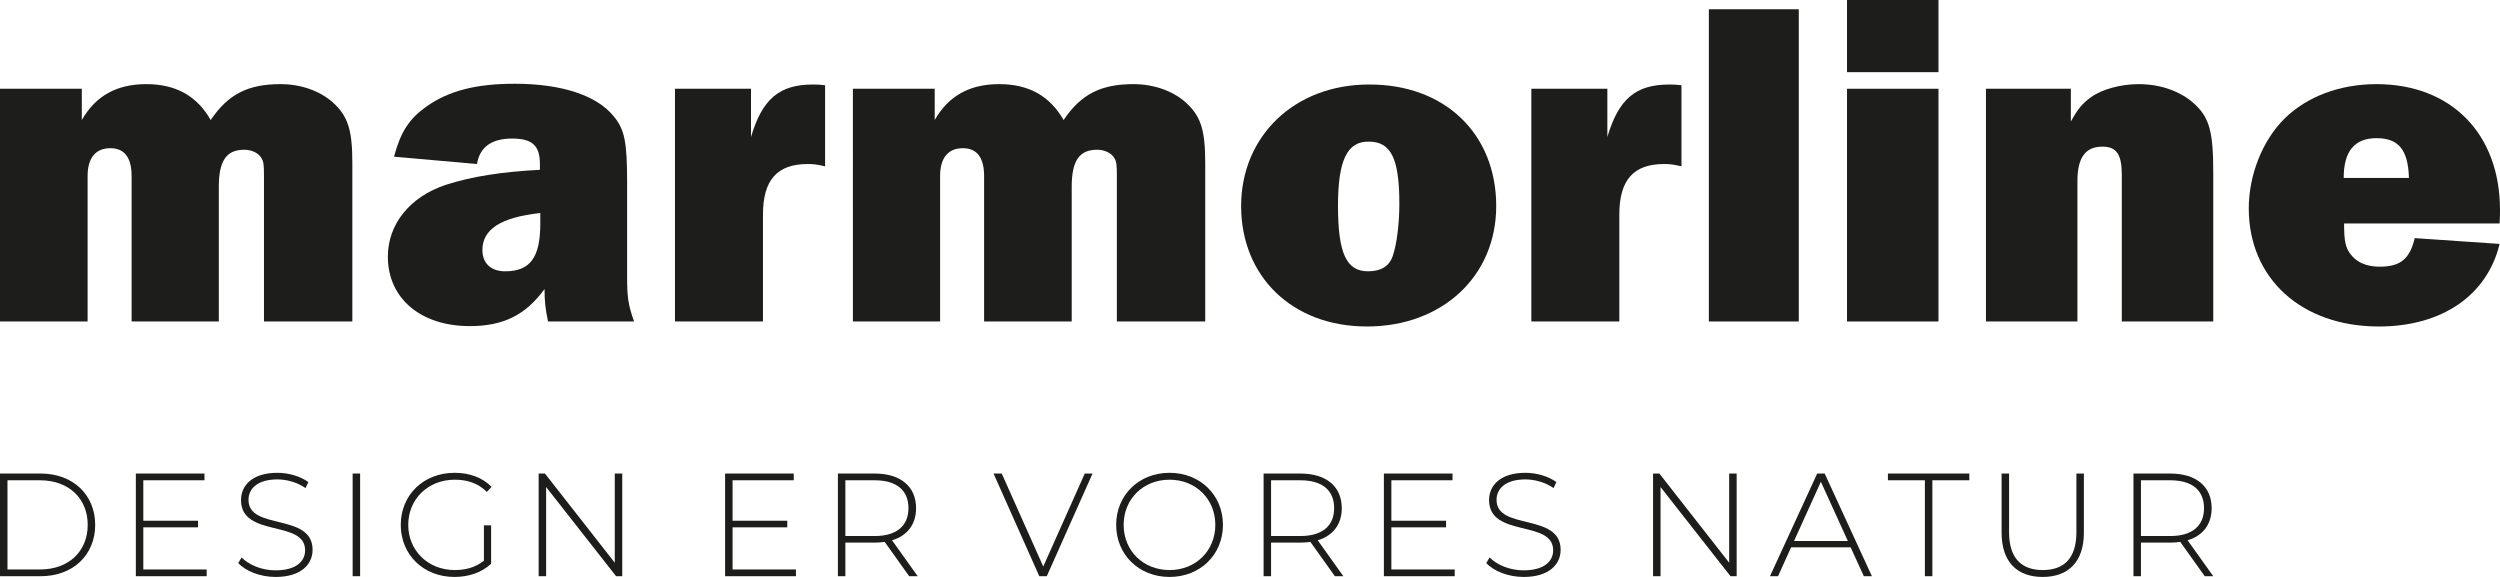
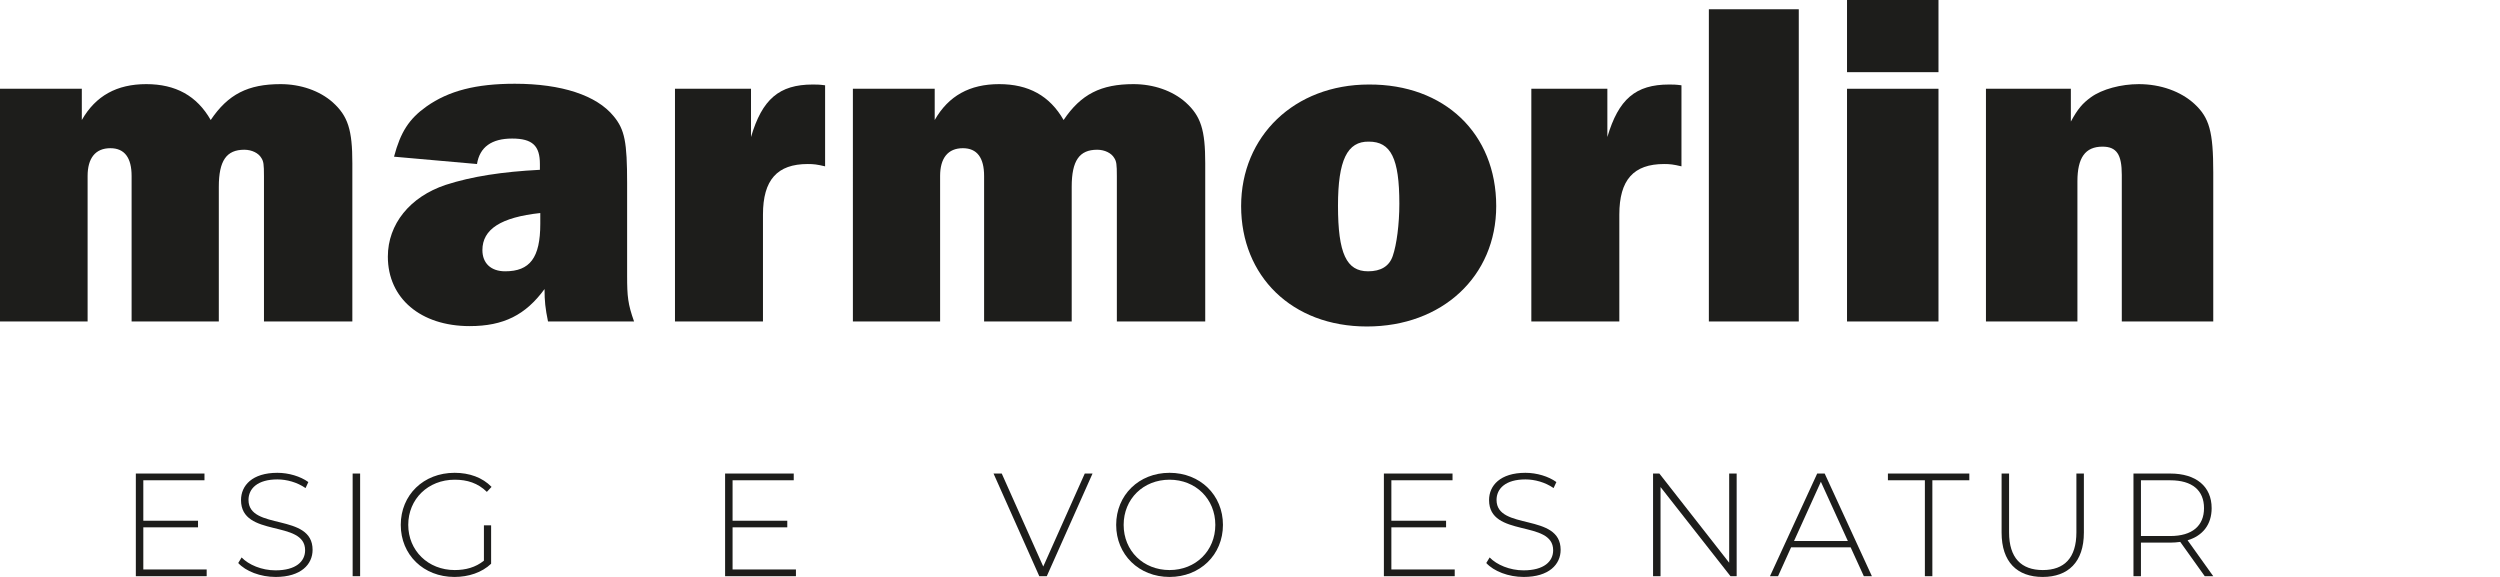
<svg xmlns="http://www.w3.org/2000/svg" id="Layer_1" viewBox="0 0 646.553 149.21">
  <defs>
    <style>.cls-1{fill:#1d1d1b;}</style>
  </defs>
  <path class="cls-1" d="M68.268,83.14v-37.627c0-2.994-.1-3.793-.699-4.691-.699-1.198-2.395-2.096-4.392-2.096-4.591,0-6.587,2.795-6.587,9.582v34.833h-22.556v-37.627c0-4.691-1.797-7.186-5.489-7.186-3.892,0-5.889,2.595-5.889,7.186v37.627H0V22.956h21.159v8.084c3.593-6.288,9.082-9.282,16.668-9.282s13.075,2.994,16.668,9.282c4.491-6.687,9.681-9.282,18.065-9.282,5.19,0,10.081,1.697,13.474,4.691,3.992,3.593,5.09,7.186,5.09,15.77v40.921h-22.856Z" />
  <path class="cls-1" d="M141.727,83.14c-.699-3.393-.898-5.29-.898-8.384-4.891,6.687-10.58,9.582-19.363,9.582-12.676,0-21.159-7.186-21.159-17.965,0-8.384,5.689-15.47,14.971-18.564,6.787-2.196,14.672-3.393,24.353-3.892v-1.497c0-4.691-1.896-6.587-7.186-6.587s-8.384,2.196-9.082,6.587l-21.459-1.896c1.697-6.388,3.892-9.781,8.384-12.975,5.789-4.092,12.875-5.889,22.856-5.889,12.077,0,21.159,2.994,25.551,8.384,2.894,3.493,3.493,6.687,3.493,17.366v23.954c0,5.29.2,7.286,1.797,11.777h-22.257ZM139.73,55.094c-10.18,1.098-14.971,4.192-14.971,9.582,0,3.393,2.196,5.489,5.889,5.489,6.388,0,9.082-3.493,9.082-12.276v-2.795h0Z" />
  <path class="cls-1" d="M174.563,83.14V22.956h19.662v12.476c2.894-9.781,7.286-13.574,15.969-13.574.998,0,1.697,0,3.194.2v20.96c-2.096-.499-2.994-.599-4.491-.599-7.885,0-11.578,4.092-11.578,13.075v27.647h-22.756 0Z" />
  <path class="cls-1" d="M288.843,83.14v-37.627c0-2.994-.1-3.793-.699-4.691-.699-1.198-2.395-2.096-4.392-2.096-4.591,0-6.587,2.795-6.587,9.582v34.833h-22.656v-37.627c0-4.691-1.797-7.186-5.489-7.186-3.892,0-5.889,2.595-5.889,7.186v37.627h-22.556V22.956h21.159v8.084c3.593-6.288,9.082-9.282,16.668-9.282s13.075,2.994,16.668,9.282c4.491-6.687,9.681-9.282,18.065-9.282,5.19,0,10.081,1.697,13.474,4.691,3.992,3.593,5.09,7.186,5.09,15.77v40.921h-22.856Z" />
  <path class="cls-1" d="M386.953,53.297c0,18.165-13.973,31.14-33.435,31.14s-32.537-13.075-32.537-31.14,13.773-31.439,33.036-31.439c19.562-.1,32.936,12.676,32.936,31.439M346.032,53.197c0,12.376,2.196,16.967,7.785,16.967,3.294,0,5.489-1.297,6.388-3.992.998-2.894,1.697-8.184,1.697-13.474,0-11.777-2.196-16.069-7.885-16.069-5.589-.1-7.985,4.791-7.985,16.568" />
  <path class="cls-1" d="M396.036,83.14V22.956h19.662v12.476c2.894-9.781,7.286-13.574,15.969-13.574.998,0,1.697,0,3.194.2v20.96c-2.096-.499-2.994-.599-4.491-.599-7.885,0-11.578,4.092-11.578,13.075v27.647h-22.756Z" />
  <rect class="cls-1" x="441.947" y="2.395" width="23.255" height="80.744" />
  <path class="cls-1" d="M501.333,18.664h-23.654V0h23.654v18.664ZM501.333,83.14h-23.654V22.956h23.654v60.184Z" />
  <path class="cls-1" d="M548.741,83.14v-37.927c0-5.19-1.297-7.286-4.99-7.286-4.491,0-6.487,2.894-6.487,8.983v36.23h-23.654V22.956h21.958v8.484c1.797-3.294,2.994-4.691,5.19-6.288,2.894-2.096,7.785-3.393,12.376-3.393,5.689,0,10.879,1.896,14.372,5.09,3.893,3.593,4.891,7.186,4.891,17.766v38.526h-23.654Z" />
-   <path class="cls-1" d="M646.453,63.078c-3.194,13.274-14.871,21.359-31.24,21.359-19.961,0-33.635-12.376-33.635-30.541,0-8.683,3.593-17.666,9.282-23.255,5.789-5.689,14.272-8.883,23.754-8.883,19.363,0,31.938,12.875,31.938,32.537,0,.599,0,2.096-.1,3.493h-40.222c0,4.691.399,6.288,1.697,7.985,1.597,2.096,4.092,3.194,7.486,3.194,5.29,0,7.785-1.896,9.082-7.386l21.958,1.497v0ZM622.998,46.011c-.2-7.286-2.695-10.28-8.384-10.28s-8.484,3.393-8.484,10.28h16.867Z" />
-   <path class="cls-1" d="M0,122.468h10.507c8.421,0,14.111,5.539,14.111,13.277s-5.69,13.276-14.111,13.276H0v-26.553ZM10.356,147.275c7.511,0,12.327-4.778,12.327-11.53s-4.817-11.532-12.327-11.532H1.935v23.062h8.421Z" />
  <path class="cls-1" d="M53.451,147.275v1.745h-18.321v-26.553h17.752v1.745h-15.818v10.469h14.148v1.707h-14.148v10.886h16.387Z" />
  <path class="cls-1" d="M61.611,145.607l.873-1.441c1.82,1.897,5.196,3.338,8.762,3.338,5.311,0,7.662-2.314,7.662-5.197,0-7.965-16.576-3.186-16.576-12.973,0-3.754,2.883-7.055,9.407-7.055,2.921,0,5.955.911,8.004,2.39l-.721,1.555c-2.2-1.517-4.893-2.238-7.283-2.238-5.159,0-7.473,2.39-7.473,5.311,0,7.966,16.576,3.262,16.576,12.897,0,3.756-2.996,7.017-9.559,7.017-3.945,0-7.738-1.479-9.673-3.603Z" />
-   <path class="cls-1" d="M91.201,122.468h1.935v26.553h-1.935v-26.553Z" />
+   <path class="cls-1" d="M91.201,122.468h1.935v26.553h-1.935v-26.553" />
  <path class="cls-1" d="M125.153,135.859h1.859v9.938c-2.39,2.276-5.841,3.414-9.483,3.414-8.004,0-13.883-5.727-13.883-13.465s5.879-13.466,13.921-13.466c3.831,0,7.207,1.213,9.559,3.641l-1.214,1.29c-2.314-2.276-5.083-3.148-8.307-3.148-6.903,0-12.024,5.007-12.024,11.683,0,6.637,5.121,11.683,12.024,11.683,2.807,0,5.386-.683,7.548-2.428v-9.142Z" />
-   <path class="cls-1" d="M160.928,122.468v26.553h-1.593l-18.094-23.063v23.063h-1.935v-26.553h1.631l18.055,23.063v-23.063h1.935Z" />
  <path class="cls-1" d="M205.846,147.275v1.745h-18.321v-26.553h17.752v1.745h-15.818v10.469h14.148v1.707h-14.148v10.886h16.387Z" />
-   <path class="cls-1" d="M235.133,149.021l-6.335-8.876c-.835.114-1.669.189-2.58.189h-7.586v8.687h-1.935v-26.553h9.521c6.676,0,10.697,3.338,10.697,8.953,0,4.21-2.276,7.13-6.22,8.307l6.638,9.293h-2.2ZM226.219,138.628c5.69,0,8.724-2.656,8.724-7.207,0-4.59-3.034-7.207-8.724-7.207h-7.586v14.415h7.586Z" />
  <path class="cls-1" d="M282.554,122.468l-11.834,26.553h-1.935l-11.835-26.553h2.124l10.735,24.049,10.735-24.049h2.01Z" />
  <path class="cls-1" d="M288.666,135.745c0-7.7,5.879-13.466,13.807-13.466,7.89,0,13.808,5.728,13.808,13.466s-5.918,13.465-13.808,13.465c-7.927,0-13.807-5.765-13.807-13.465ZM314.308,135.745c0-6.714-5.083-11.683-11.835-11.683-6.79,0-11.872,4.969-11.872,11.683,0,6.713,5.082,11.683,11.872,11.683,6.752,0,11.835-4.97,11.835-11.683Z" />
-   <path class="cls-1" d="M345.228,149.021l-6.336-8.876c-.834.114-1.669.189-2.579.189h-7.586v8.687h-1.935v-26.553h9.52c6.676,0,10.697,3.338,10.697,8.953,0,4.21-2.276,7.13-6.221,8.307l6.638,9.293h-2.199ZM336.313,138.628c5.69,0,8.724-2.656,8.724-7.207,0-4.59-3.034-7.207-8.724-7.207h-7.586v14.415h7.586Z" />
  <path class="cls-1" d="M376.222,147.275v1.745h-18.32v-26.553h17.752v1.745h-15.817v10.469h14.148v1.707h-14.148v10.886h16.386Z" />
  <path class="cls-1" d="M384.382,145.607l.873-1.441c1.821,1.897,5.196,3.338,8.762,3.338,5.311,0,7.663-2.314,7.663-5.197,0-7.965-16.577-3.186-16.577-12.973,0-3.754,2.883-7.055,9.408-7.055,2.921,0,5.955.911,8.003,2.39l-.72,1.555c-2.201-1.517-4.893-2.238-7.283-2.238-5.159,0-7.473,2.39-7.473,5.311,0,7.966,16.577,3.262,16.577,12.897,0,3.756-2.998,7.017-9.559,7.017-3.945,0-7.738-1.479-9.673-3.603Z" />
  <path class="cls-1" d="M449.137,122.468v26.553h-1.593l-18.093-23.063v23.063h-1.935v-26.553h1.631l18.055,23.063v-23.063h1.935Z" />
  <path class="cls-1" d="M478.615,141.549h-15.4l-3.376,7.472h-2.087l12.215-26.553h1.935l12.214,26.553h-2.087l-3.414-7.472ZM477.895,139.917l-6.98-15.324-6.941,15.324h13.921Z" />
  <path class="cls-1" d="M497.813,124.213h-9.559v-1.745h21.053v1.745h-9.559v24.807h-1.935v-24.807Z" />
  <path class="cls-1" d="M517.655,137.755v-15.287h1.935v15.212c0,6.637,3.187,9.748,8.724,9.748s8.687-3.111,8.687-9.748v-15.212h1.935v15.287c0,7.586-4.058,11.455-10.659,11.455s-10.621-3.869-10.621-11.455Z" />
  <path class="cls-1" d="M570.195,149.021l-6.335-8.876c-.834.114-1.669.189-2.579.189h-7.586v8.687h-1.935v-26.553h9.52c6.676,0,10.697,3.338,10.697,8.953,0,4.21-2.276,7.13-6.221,8.307l6.638,9.293h-2.201ZM561.282,138.628c5.69,0,8.724-2.656,8.724-7.207,0-4.59-3.034-7.207-8.724-7.207h-7.586v14.415h7.586Z" />
</svg>